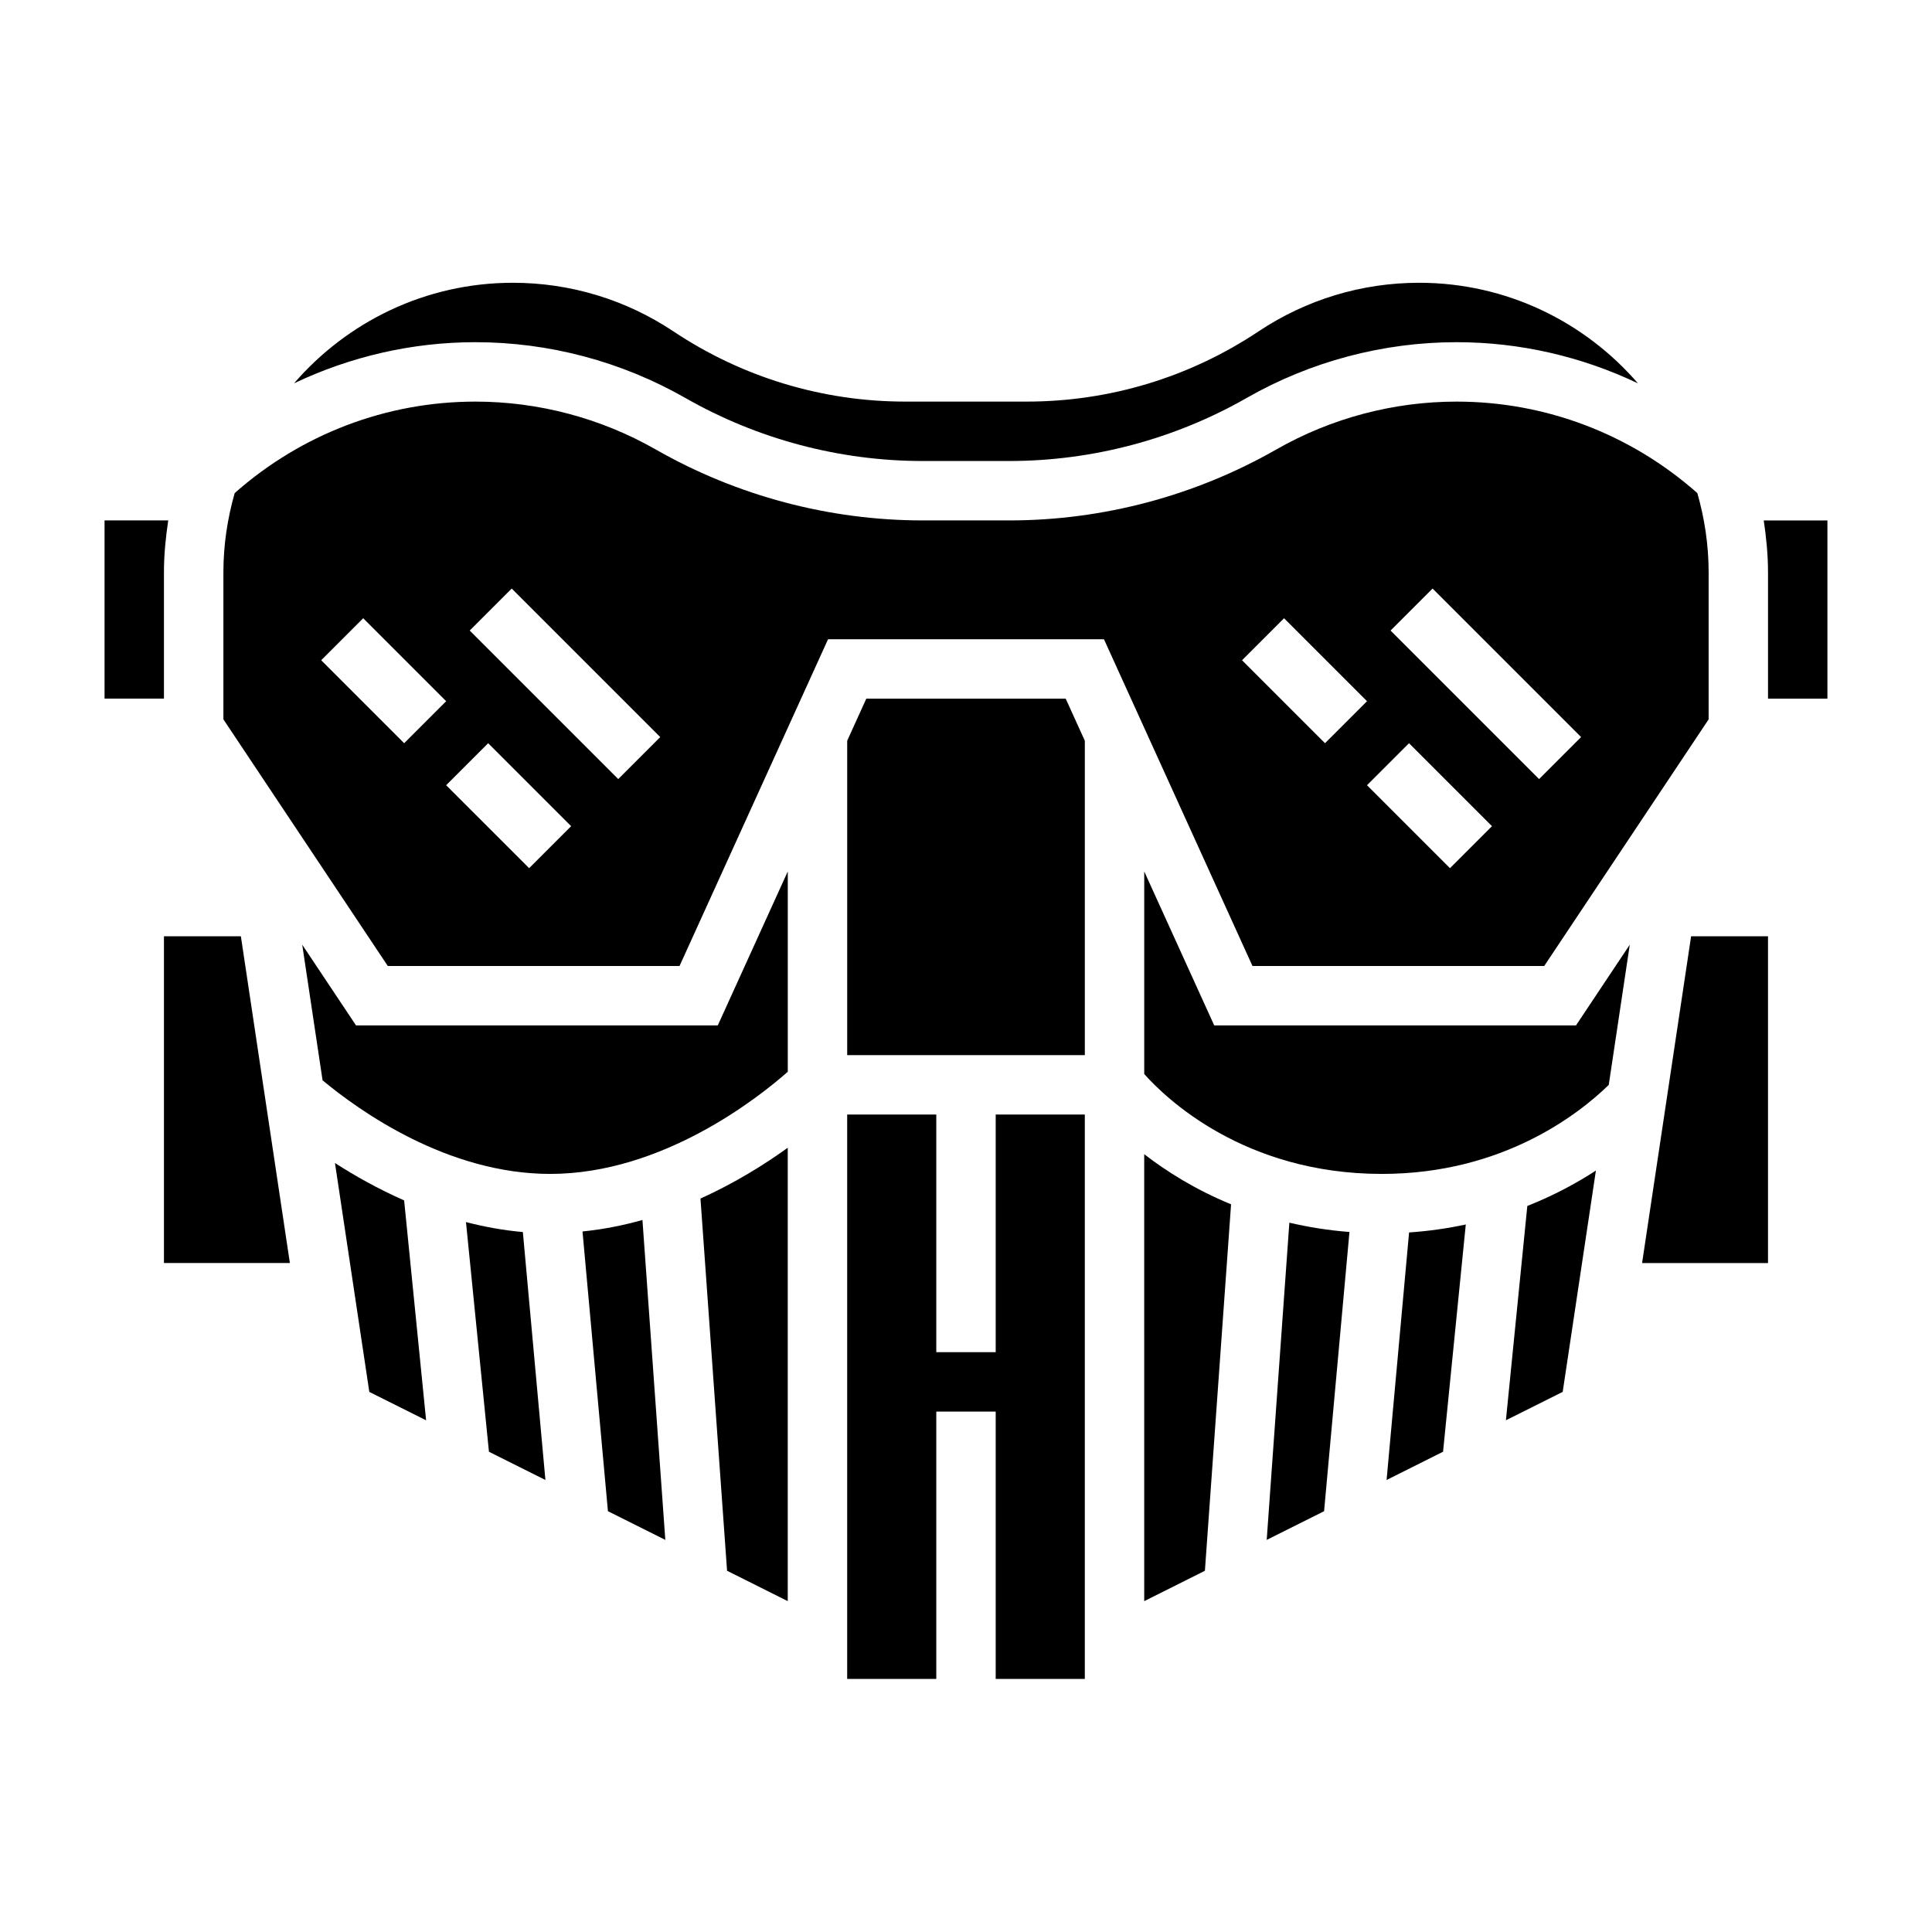
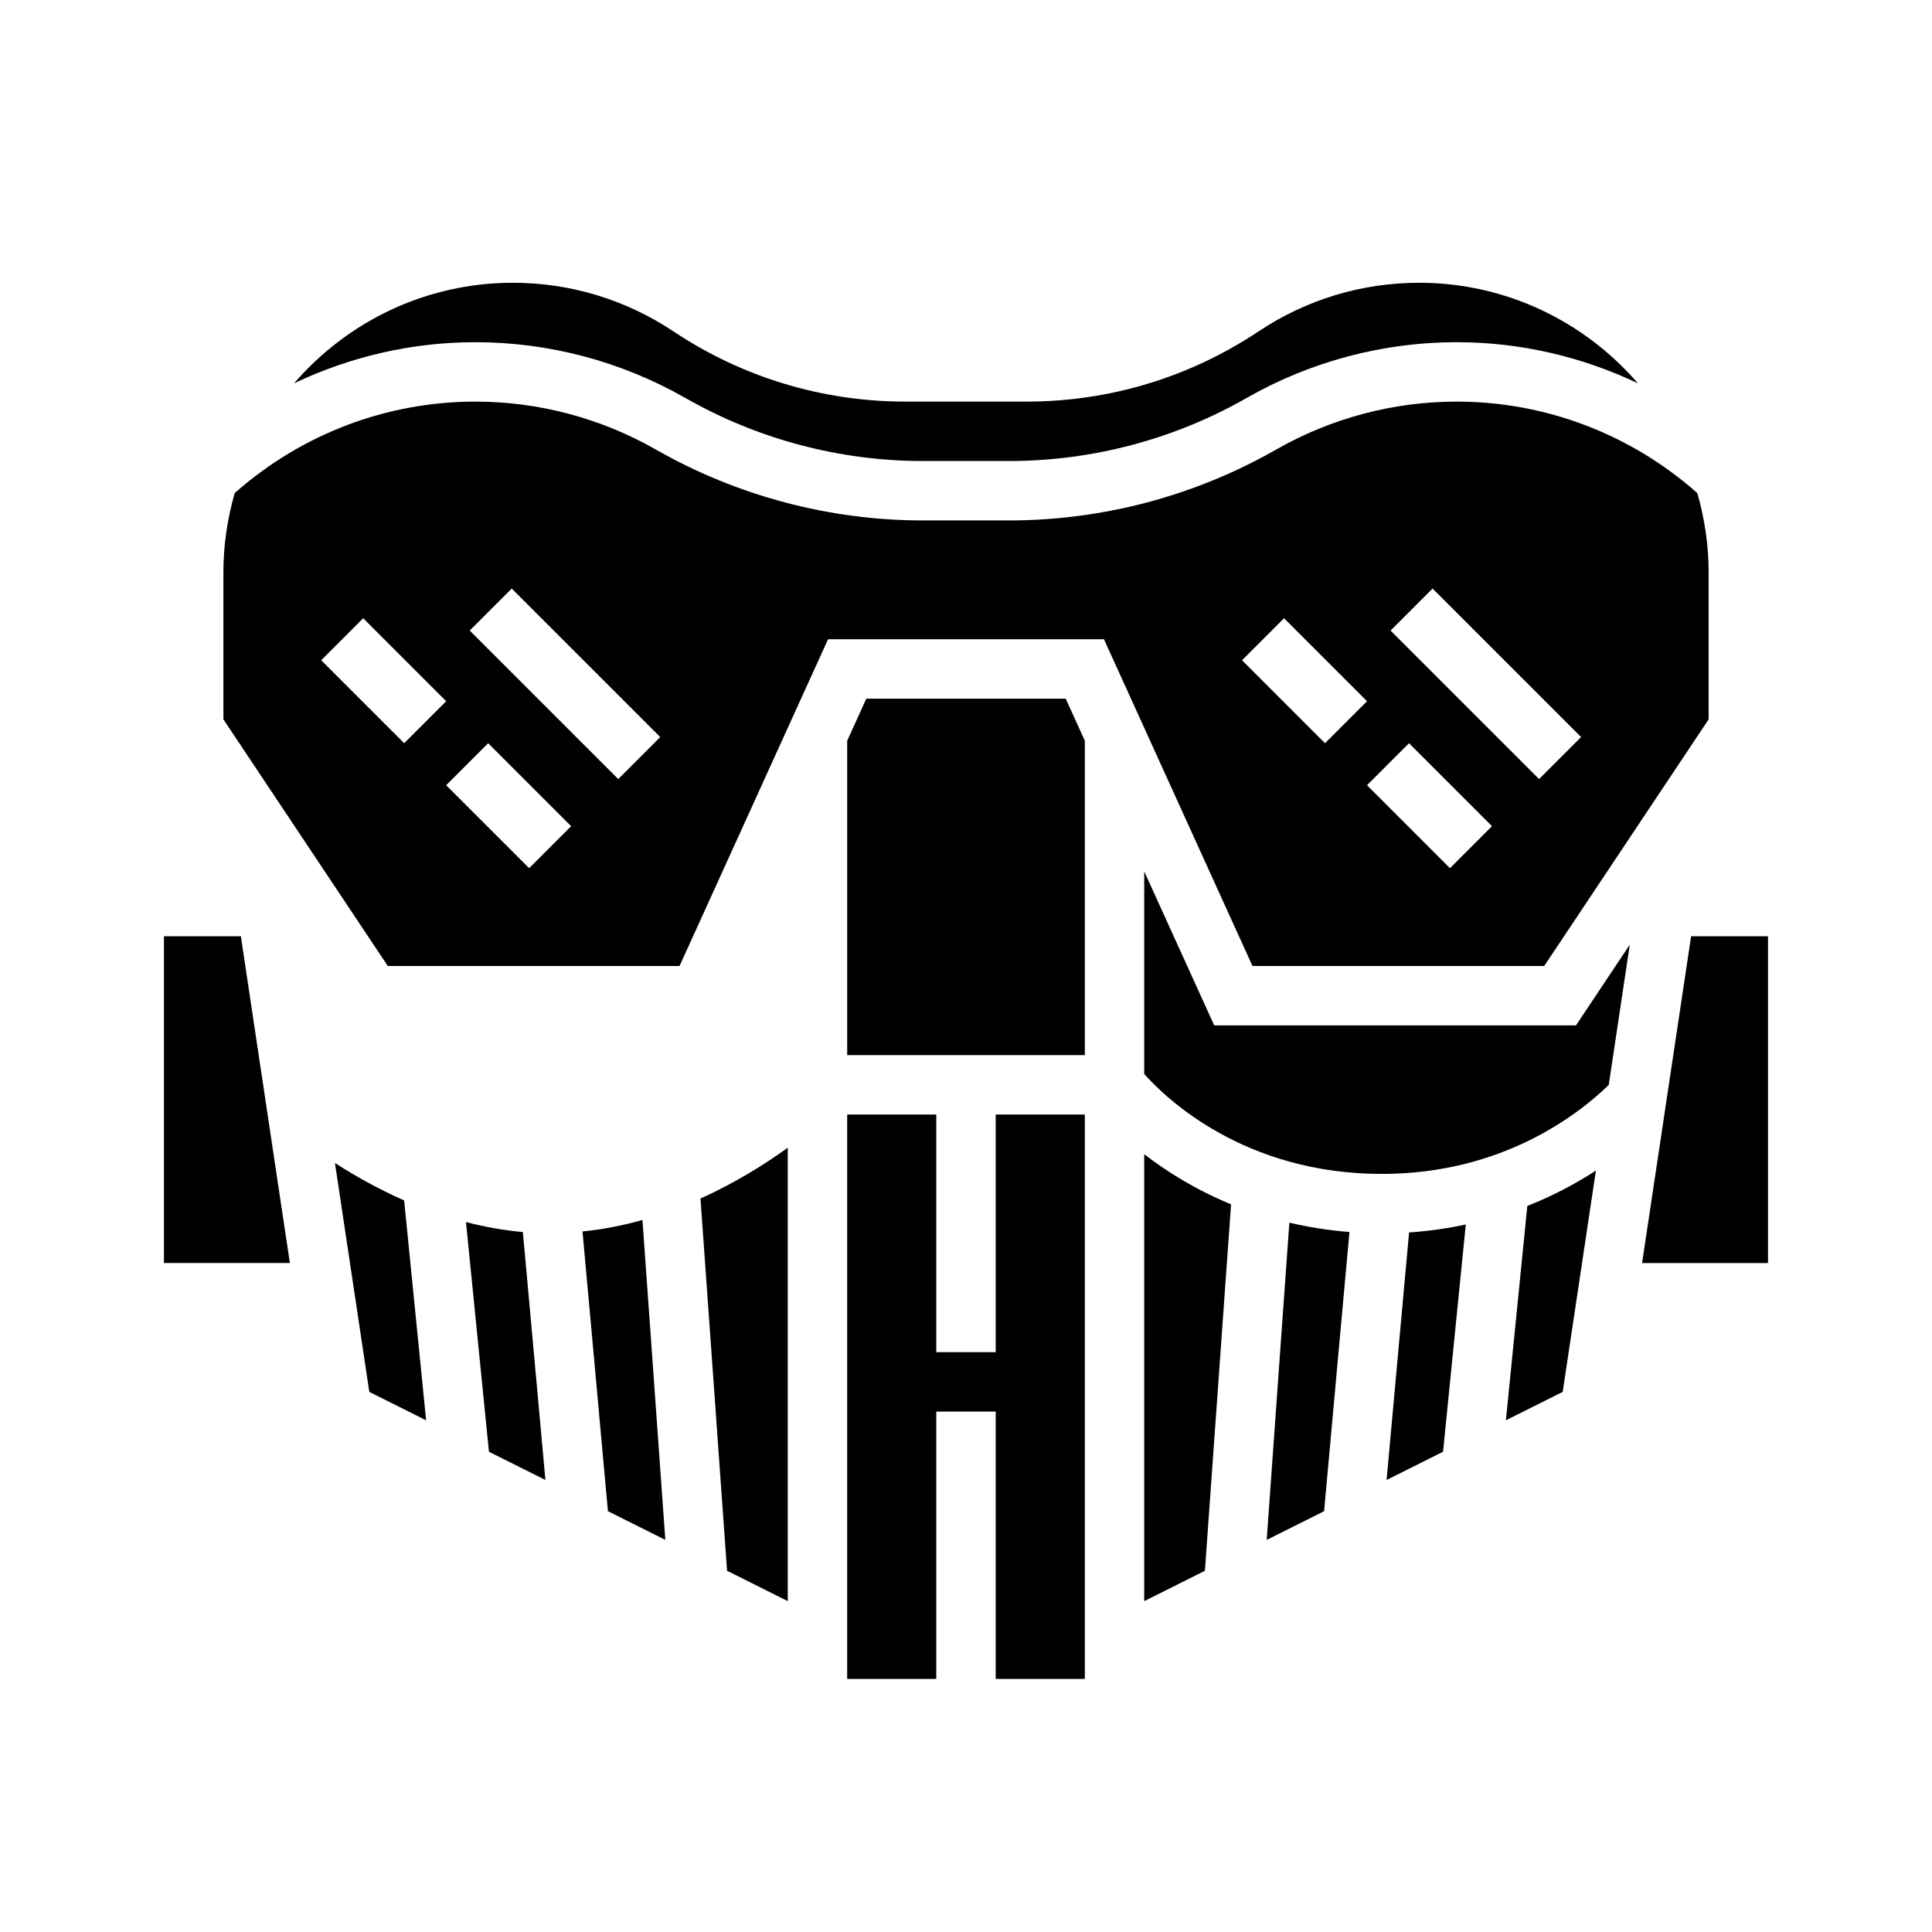
<svg xmlns="http://www.w3.org/2000/svg" fill="#000000" width="800px" height="800px" version="1.1" viewBox="144 144 512 512">
  <g>
    <path d="m267.49 467.86 6.086 60.867 14.965 7.484-5.977-65.707c-5.203-0.457-10.242-1.387-15.074-2.644z" />
    <path d="m336.68 560.27 16.082 8.043v-120.15c-6.062 4.375-13.926 9.305-23.129 13.469z" />
-     <path d="m238.35 415.74-14.258-21.387 5.391 35.945c9.73 8.082 33.105 24.801 60.309 24.801 29.898 0 55.441-20.422 62.977-27.07v-53.09l-18.547 40.801z" />
    <path d="m407.87 502.34h-15.746v-62.977h-23.613v149.57h23.613v-70.848h15.746v70.848h23.617v-149.57h-23.617z" />
    <path d="m298.37 470.35 6.738 74.129 15.207 7.606-6.059-84.781c-5.062 1.434-10.375 2.488-15.887 3.047z" />
-     <path d="m187.45 295.66c0-4.684 0.465-9.25 1.133-13.746h-16.875v47.23h15.742z" />
    <path d="m325.6 249.45c19.137 10.941 40.91 16.723 62.949 16.723h22.883c22.043 0 43.816-5.777 62.961-16.719 16.91-9.66 36.145-14.77 55.617-14.77 16.832 0 33.172 3.824 48.059 10.902-14.074-16.289-34.832-26.648-57.992-26.648-15.199 0-29.914 4.457-42.555 12.887-18.258 12.172-39.504 18.602-61.449 18.602h-32.156c-21.938 0-43.188-6.43-61.441-18.602-12.645-8.43-27.355-12.887-42.559-12.887-23.168 0-43.918 10.359-57.992 26.648 14.879-7.078 31.227-10.902 48.059-10.902 19.477 0 38.707 5.109 55.617 14.766z" />
    <path d="m187.45 392.12v86.594h33.371l-12.988-86.594z" />
    <path d="m373.58 329.15-5.066 11.156v83.316l62.977-0.008v-83.309l-5.07-11.156z" />
    <path d="m232.77 452.21 9.102 60.66 15.051 7.527-5.824-58.277c-6.891-3.039-13.086-6.527-18.328-9.91z" />
    <path d="m465.78 415.74-18.547-40.801v53.688c5.621 6.32 26.41 26.473 62.977 26.473 32.133 0 52.332-15.996 60.125-23.586l5.574-37.164-14.254 21.391z" />
    <path d="m511.46 536.21 14.965-7.484 6.023-60.223c-4.715 1.008-9.707 1.754-15.027 2.109z" />
    <path d="m479.69 552.09 15.207-7.606 6.723-73.996c-5.676-0.434-10.965-1.309-15.926-2.465z" />
    <path d="m543.08 520.39 15.051-7.527 8.801-58.656c-5.062 3.297-11.125 6.598-18.176 9.383z" />
-     <path d="m611.41 281.92c0.668 4.496 1.133 9.062 1.133 13.746v33.484h15.742v-47.23z" />
    <path d="m553.23 400 43.574-65.363v-38.973c0-7.281-1.086-14.305-2.992-20.988-17.633-15.609-40.18-24.246-63.797-24.246-16.742 0-33.273 4.394-47.809 12.699-21.512 12.285-45.977 18.789-70.758 18.789h-22.883c-24.781 0-49.246-6.504-70.77-18.789-14.535-8.305-31.066-12.699-47.809-12.699-23.617 0-46.152 8.637-63.793 24.246-1.906 6.684-2.992 13.707-2.992 20.988v38.973l43.57 65.363h77.312l39.359-86.594h73.117l39.359 86.594zm-324.11-81.027 11.133-11.133 21.988 21.988-11.137 11.129zm55.105 55.102-21.988-21.984 11.133-11.133 21.988 21.988zm23.613-23.613-39.359-39.359 11.133-11.133 39.359 39.359zm220.42 23.613-21.988-21.984 11.133-11.133 21.988 21.988zm-4.613-74.105 39.359 39.359-11.133 11.133-39.359-39.359zm-39.359 7.871 21.988 21.988-11.133 11.129-21.988-21.988z" />
-     <path d="m579.17 478.72h33.371v-86.594h-20.379z" />
+     <path d="m579.17 478.72h33.371v-86.594h-20.379" />
    <path d="m447.23 568.32 16.082-8.047 6.934-97.117c-9.516-3.906-17.16-8.762-23.02-13.281z" />
  </g>
</svg>